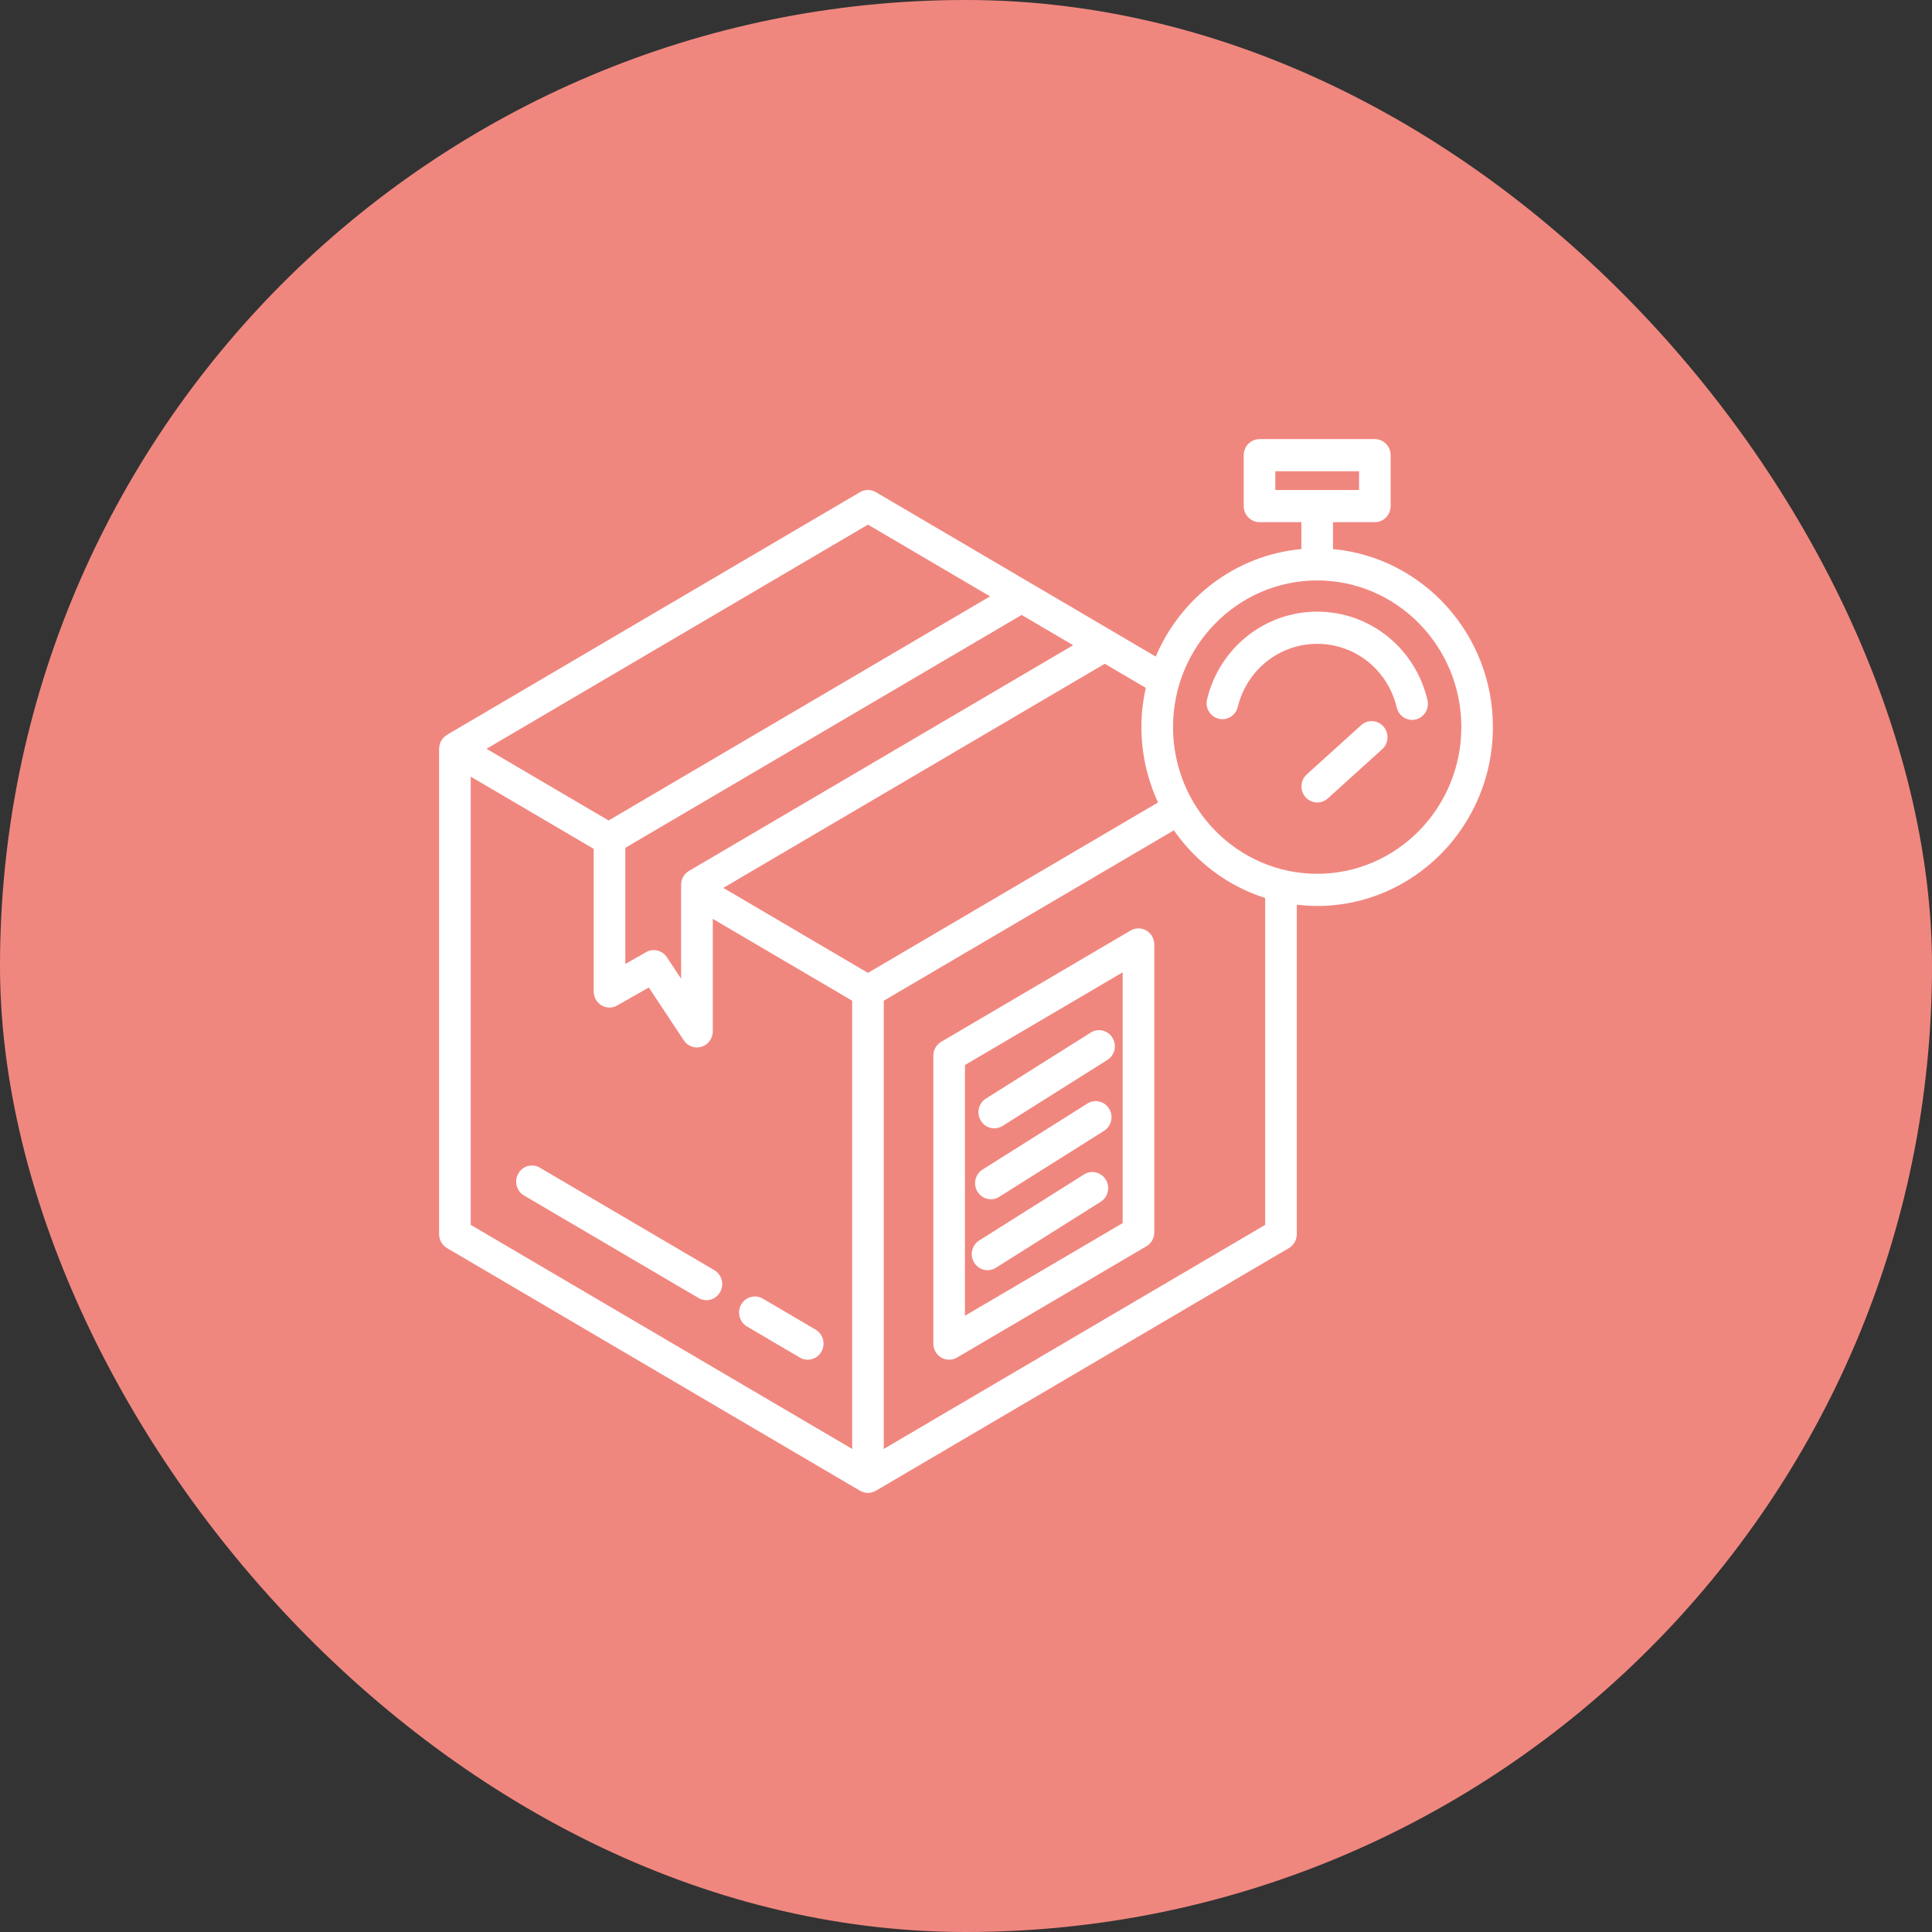
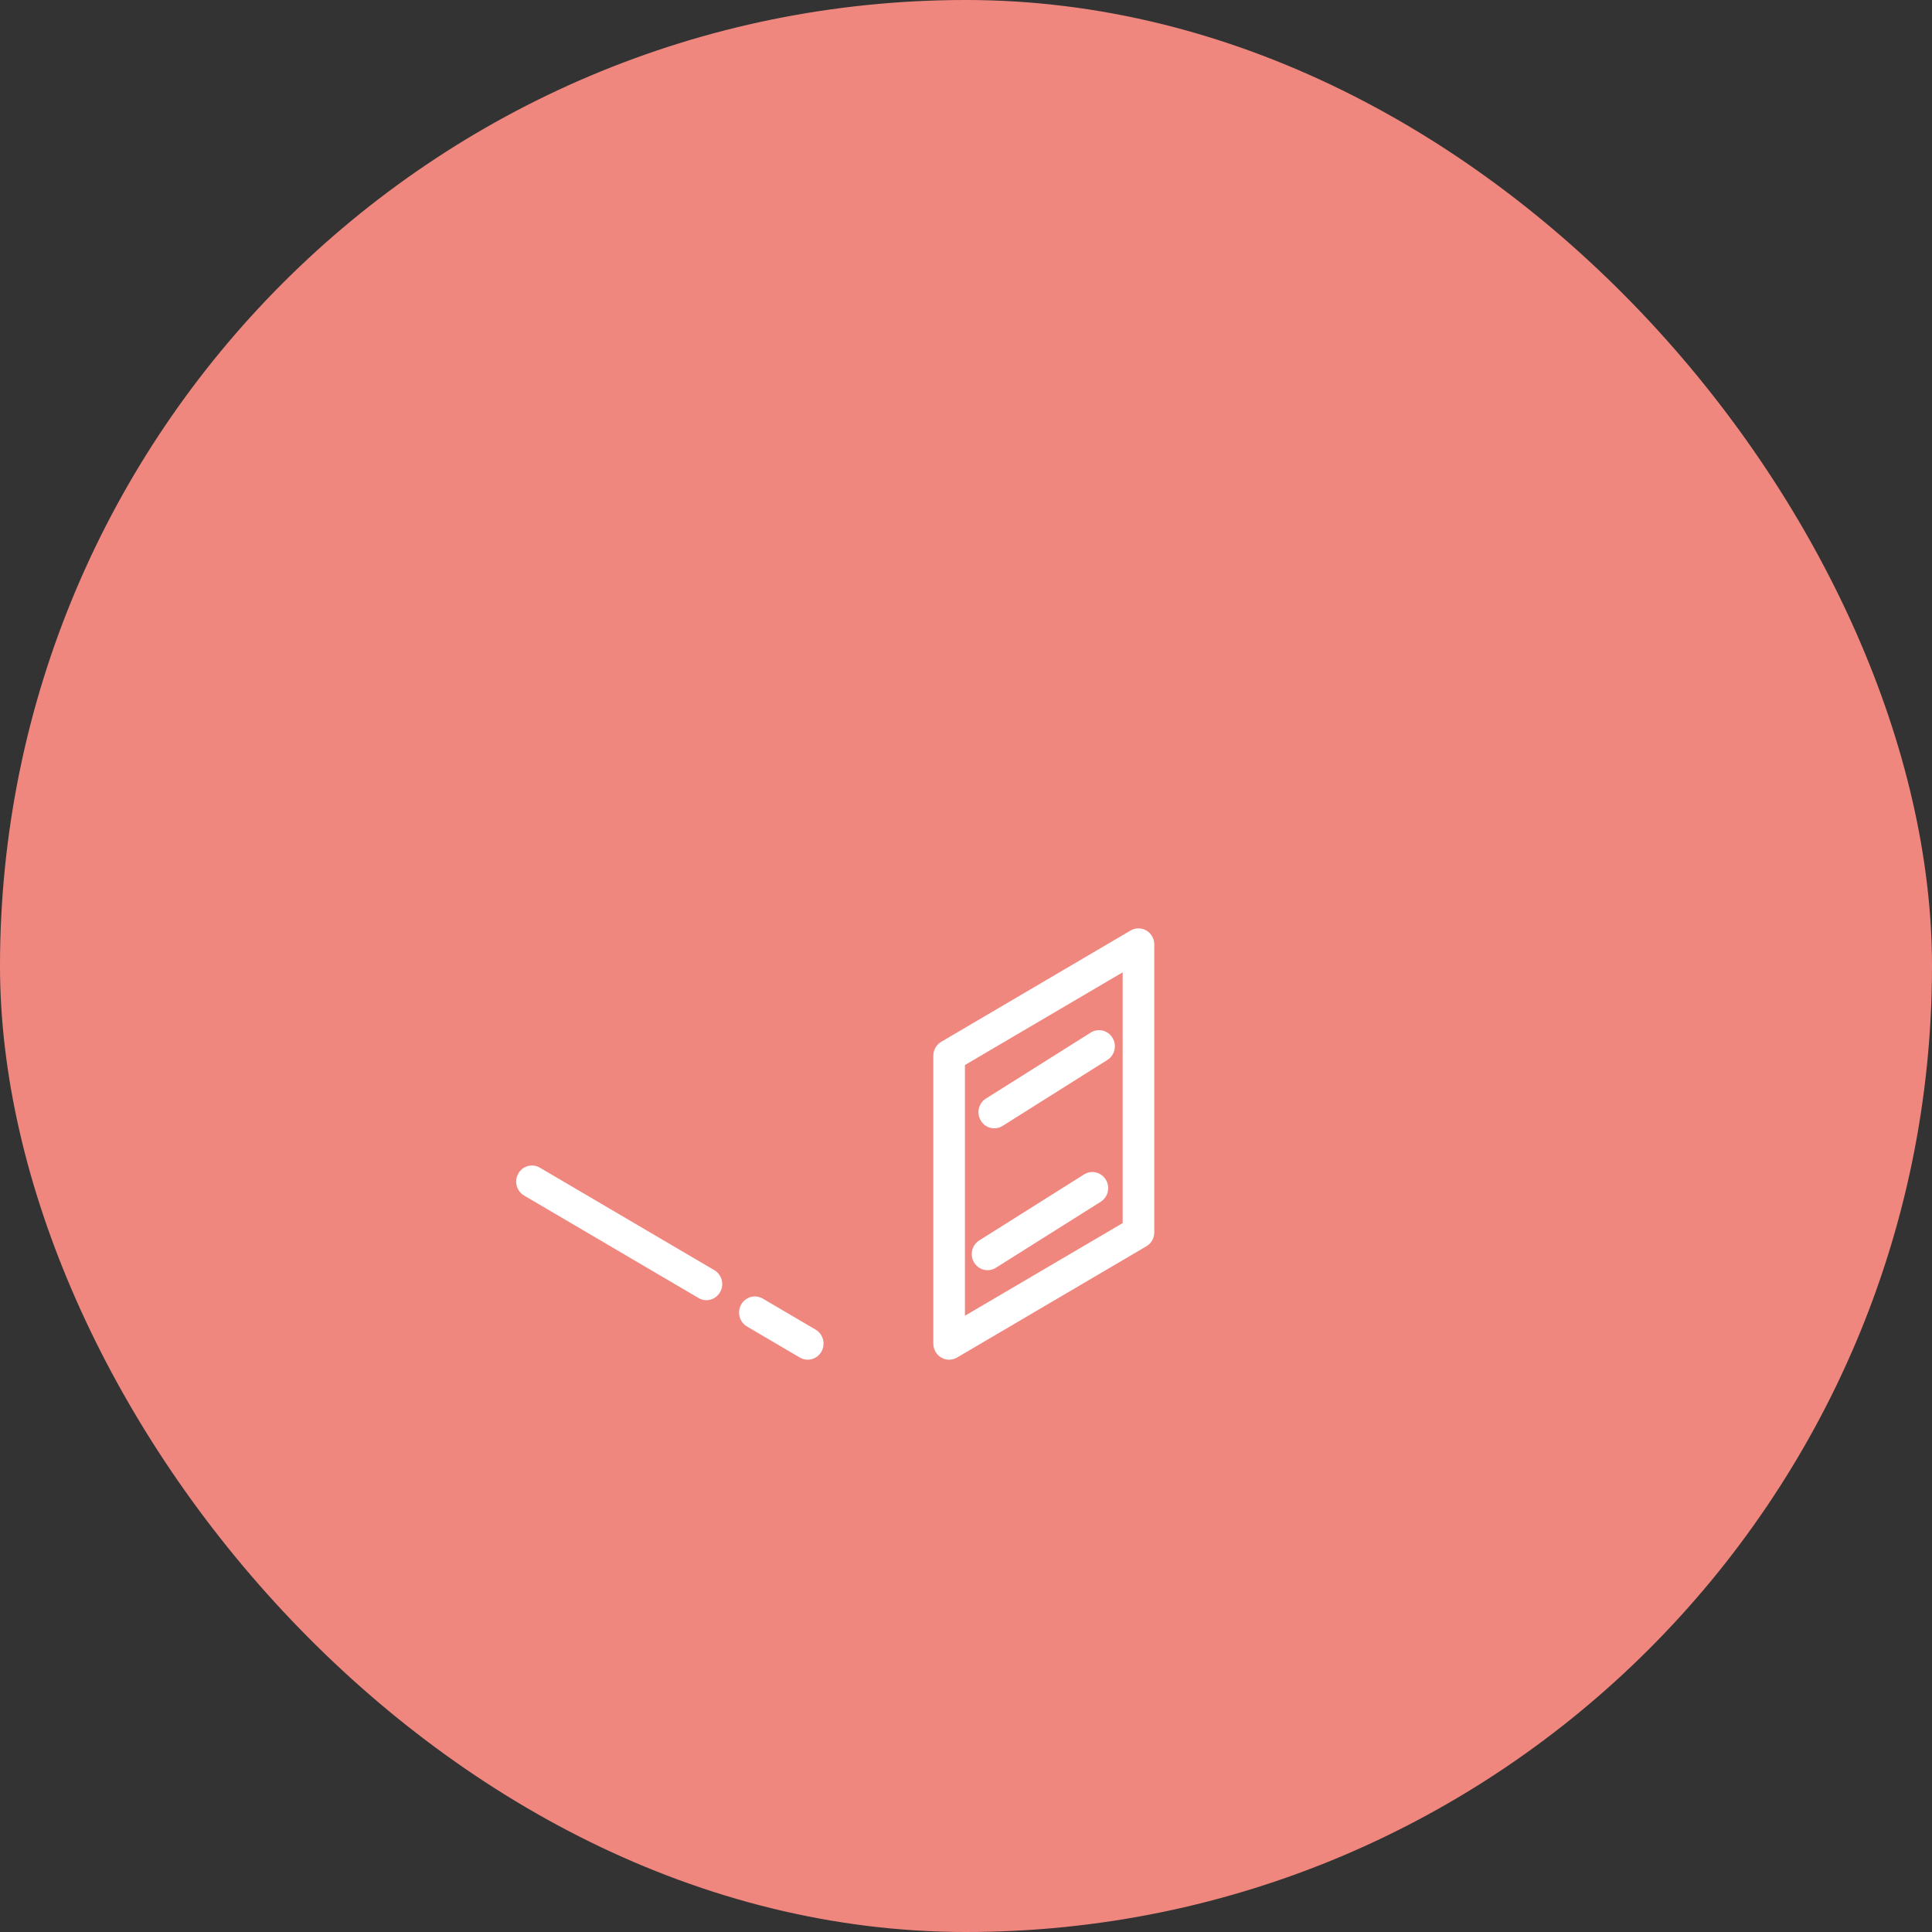
<svg xmlns="http://www.w3.org/2000/svg" fill="none" viewBox="0 0 44 44" height="44" width="44">
  <rect x="0" y="0" width="44" height="44" fill="#333333" stroke="none" />
  <rect fill="#F0877F" rx="22" height="44" width="44" />
  <path fill="white" d="M26.108 21.192C25.997 21.127 25.86 21.127 25.748 21.192L21.436 23.726C21.325 23.791 21.256 23.912 21.256 24.043V30.6C21.256 30.731 21.325 30.852 21.436 30.917C21.491 30.95 21.554 30.966 21.616 30.966C21.678 30.966 21.74 30.95 21.796 30.917L26.108 28.383C26.22 28.318 26.288 28.197 26.288 28.066V21.509C26.288 21.378 26.22 21.258 26.108 21.192ZM25.568 27.855L21.976 29.965V24.255L25.568 22.144V27.855Z" />
  <path fill="white" d="M22.644 25.697C22.709 25.697 22.774 25.679 22.833 25.642L25.22 24.139C25.389 24.033 25.441 23.807 25.336 23.635C25.232 23.463 25.01 23.41 24.841 23.516L22.454 25.019C22.285 25.125 22.233 25.351 22.338 25.523C22.405 25.635 22.523 25.697 22.644 25.697Z" />
-   <path fill="white" d="M22.567 27.312C22.632 27.312 22.698 27.295 22.757 27.257L25.143 25.755C25.312 25.648 25.365 25.423 25.26 25.251C25.155 25.078 24.933 25.026 24.765 25.132L22.378 26.635C22.209 26.741 22.156 26.967 22.261 27.139C22.329 27.251 22.447 27.312 22.567 27.312Z" />
  <path fill="white" d="M22.491 28.928C22.556 28.928 22.621 28.91 22.68 28.873L25.067 27.37C25.236 27.264 25.289 27.038 25.184 26.866C25.079 26.694 24.857 26.641 24.688 26.747L22.302 28.25C22.133 28.356 22.081 28.582 22.185 28.754C22.253 28.866 22.371 28.928 22.491 28.928Z" />
  <path fill="white" d="M18.576 30.282L17.372 29.575C17.2 29.474 16.98 29.534 16.88 29.709C16.781 29.885 16.84 30.109 17.012 30.21L18.215 30.917C18.272 30.951 18.334 30.966 18.395 30.966C18.52 30.966 18.641 30.9 18.707 30.783C18.807 30.608 18.748 30.384 18.576 30.282Z" />
  <path fill="white" d="M16.268 28.927L12.295 26.593C12.123 26.491 11.903 26.551 11.804 26.727C11.704 26.902 11.763 27.126 11.935 27.227L15.908 29.561C15.965 29.595 16.027 29.611 16.088 29.611C16.212 29.611 16.333 29.545 16.4 29.427C16.5 29.252 16.44 29.028 16.268 28.927Z" />
-   <path fill="white" d="M30.358 12.505V11.892H31.311C31.509 11.892 31.671 11.728 31.671 11.525V10.366C31.671 10.164 31.509 10 31.311 10H28.685C28.486 10 28.325 10.164 28.325 10.366V11.525C28.325 11.728 28.486 11.892 28.685 11.892H29.638V12.505C28.147 12.641 26.889 13.611 26.321 14.953L19.947 11.208C19.836 11.143 19.699 11.143 19.587 11.208L10.18 16.735C10.176 16.738 10.173 16.742 10.168 16.745C10.15 16.756 10.134 16.769 10.118 16.784C10.112 16.79 10.105 16.795 10.1 16.801C10.081 16.821 10.064 16.843 10.049 16.868L10.048 16.87C10.033 16.896 10.023 16.922 10.016 16.949C10.013 16.957 10.012 16.964 10.011 16.972C10.006 16.994 10.003 17.016 10.002 17.038C10.002 17.043 10 17.048 10 17.053V28.107C10 28.238 10.069 28.359 10.18 28.424L19.587 33.951C19.591 33.954 19.596 33.954 19.6 33.956C19.619 33.967 19.64 33.976 19.661 33.982C19.668 33.984 19.675 33.987 19.682 33.989C19.709 33.996 19.738 34 19.767 34C19.796 34 19.824 33.995 19.852 33.989C19.859 33.987 19.866 33.984 19.873 33.982C19.894 33.975 19.915 33.967 19.934 33.956C19.938 33.954 19.943 33.954 19.947 33.951L29.354 28.424C29.465 28.359 29.534 28.238 29.534 28.107V20.603C29.686 20.621 29.84 20.633 29.997 20.633C32.204 20.633 34 18.805 34 16.559C34.001 14.437 32.397 12.691 30.358 12.505ZM29.045 10.733H30.951V11.159H29.045V10.733ZM26.373 18.276L19.767 22.157L16.473 20.221L25.16 15.117L26.095 15.666C26.031 15.954 25.995 16.252 25.995 16.559C25.995 17.173 26.133 17.753 26.373 18.276ZM14.241 19.309L23.267 14.005L24.44 14.694L15.692 19.834C15.581 19.899 15.512 20.02 15.512 20.151V22.29L15.188 21.8C15.083 21.642 14.876 21.592 14.713 21.685L14.241 21.954V19.309ZM19.767 11.948L22.548 13.582L13.86 18.686L11.08 17.053L19.767 11.948ZM10.72 17.687L13.521 19.332V22.58C13.521 22.71 13.588 22.83 13.699 22.896C13.809 22.962 13.945 22.963 14.056 22.899L14.776 22.489L15.574 23.694C15.642 23.797 15.755 23.855 15.873 23.855C15.908 23.855 15.943 23.85 15.978 23.839C16.129 23.792 16.233 23.65 16.233 23.489V20.926L19.408 22.791V32.999L10.72 27.895V17.687ZM28.814 27.895L20.127 32.999V22.791L26.734 18.91C27.238 19.632 27.965 20.183 28.814 20.451L28.814 27.895ZM29.998 19.9C28.188 19.9 26.715 18.401 26.715 16.559C26.715 14.717 28.188 13.219 29.998 13.219C31.808 13.219 33.281 14.717 33.281 16.559C33.281 18.401 31.808 19.9 29.998 19.9Z" />
-   <path fill="white" d="M32.51 15.943C32.23 14.758 31.197 13.93 29.998 13.93C28.807 13.93 27.776 14.75 27.49 15.925C27.442 16.121 27.56 16.32 27.753 16.368C27.947 16.417 28.141 16.297 28.189 16.101C28.395 15.254 29.139 14.663 29.998 14.663C30.863 14.663 31.608 15.259 31.81 16.114C31.85 16.282 31.997 16.395 32.16 16.395C32.188 16.395 32.216 16.392 32.244 16.385C32.437 16.337 32.556 16.139 32.51 15.943Z" />
-   <path fill="white" d="M31 16.515L29.761 17.636C29.612 17.77 29.598 18.002 29.731 18.153C29.802 18.235 29.901 18.276 30 18.276C30.085 18.276 30.17 18.246 30.239 18.184L31.478 17.063C31.627 16.929 31.64 16.697 31.508 16.546C31.377 16.395 31.148 16.381 31 16.515Z" />
</svg>